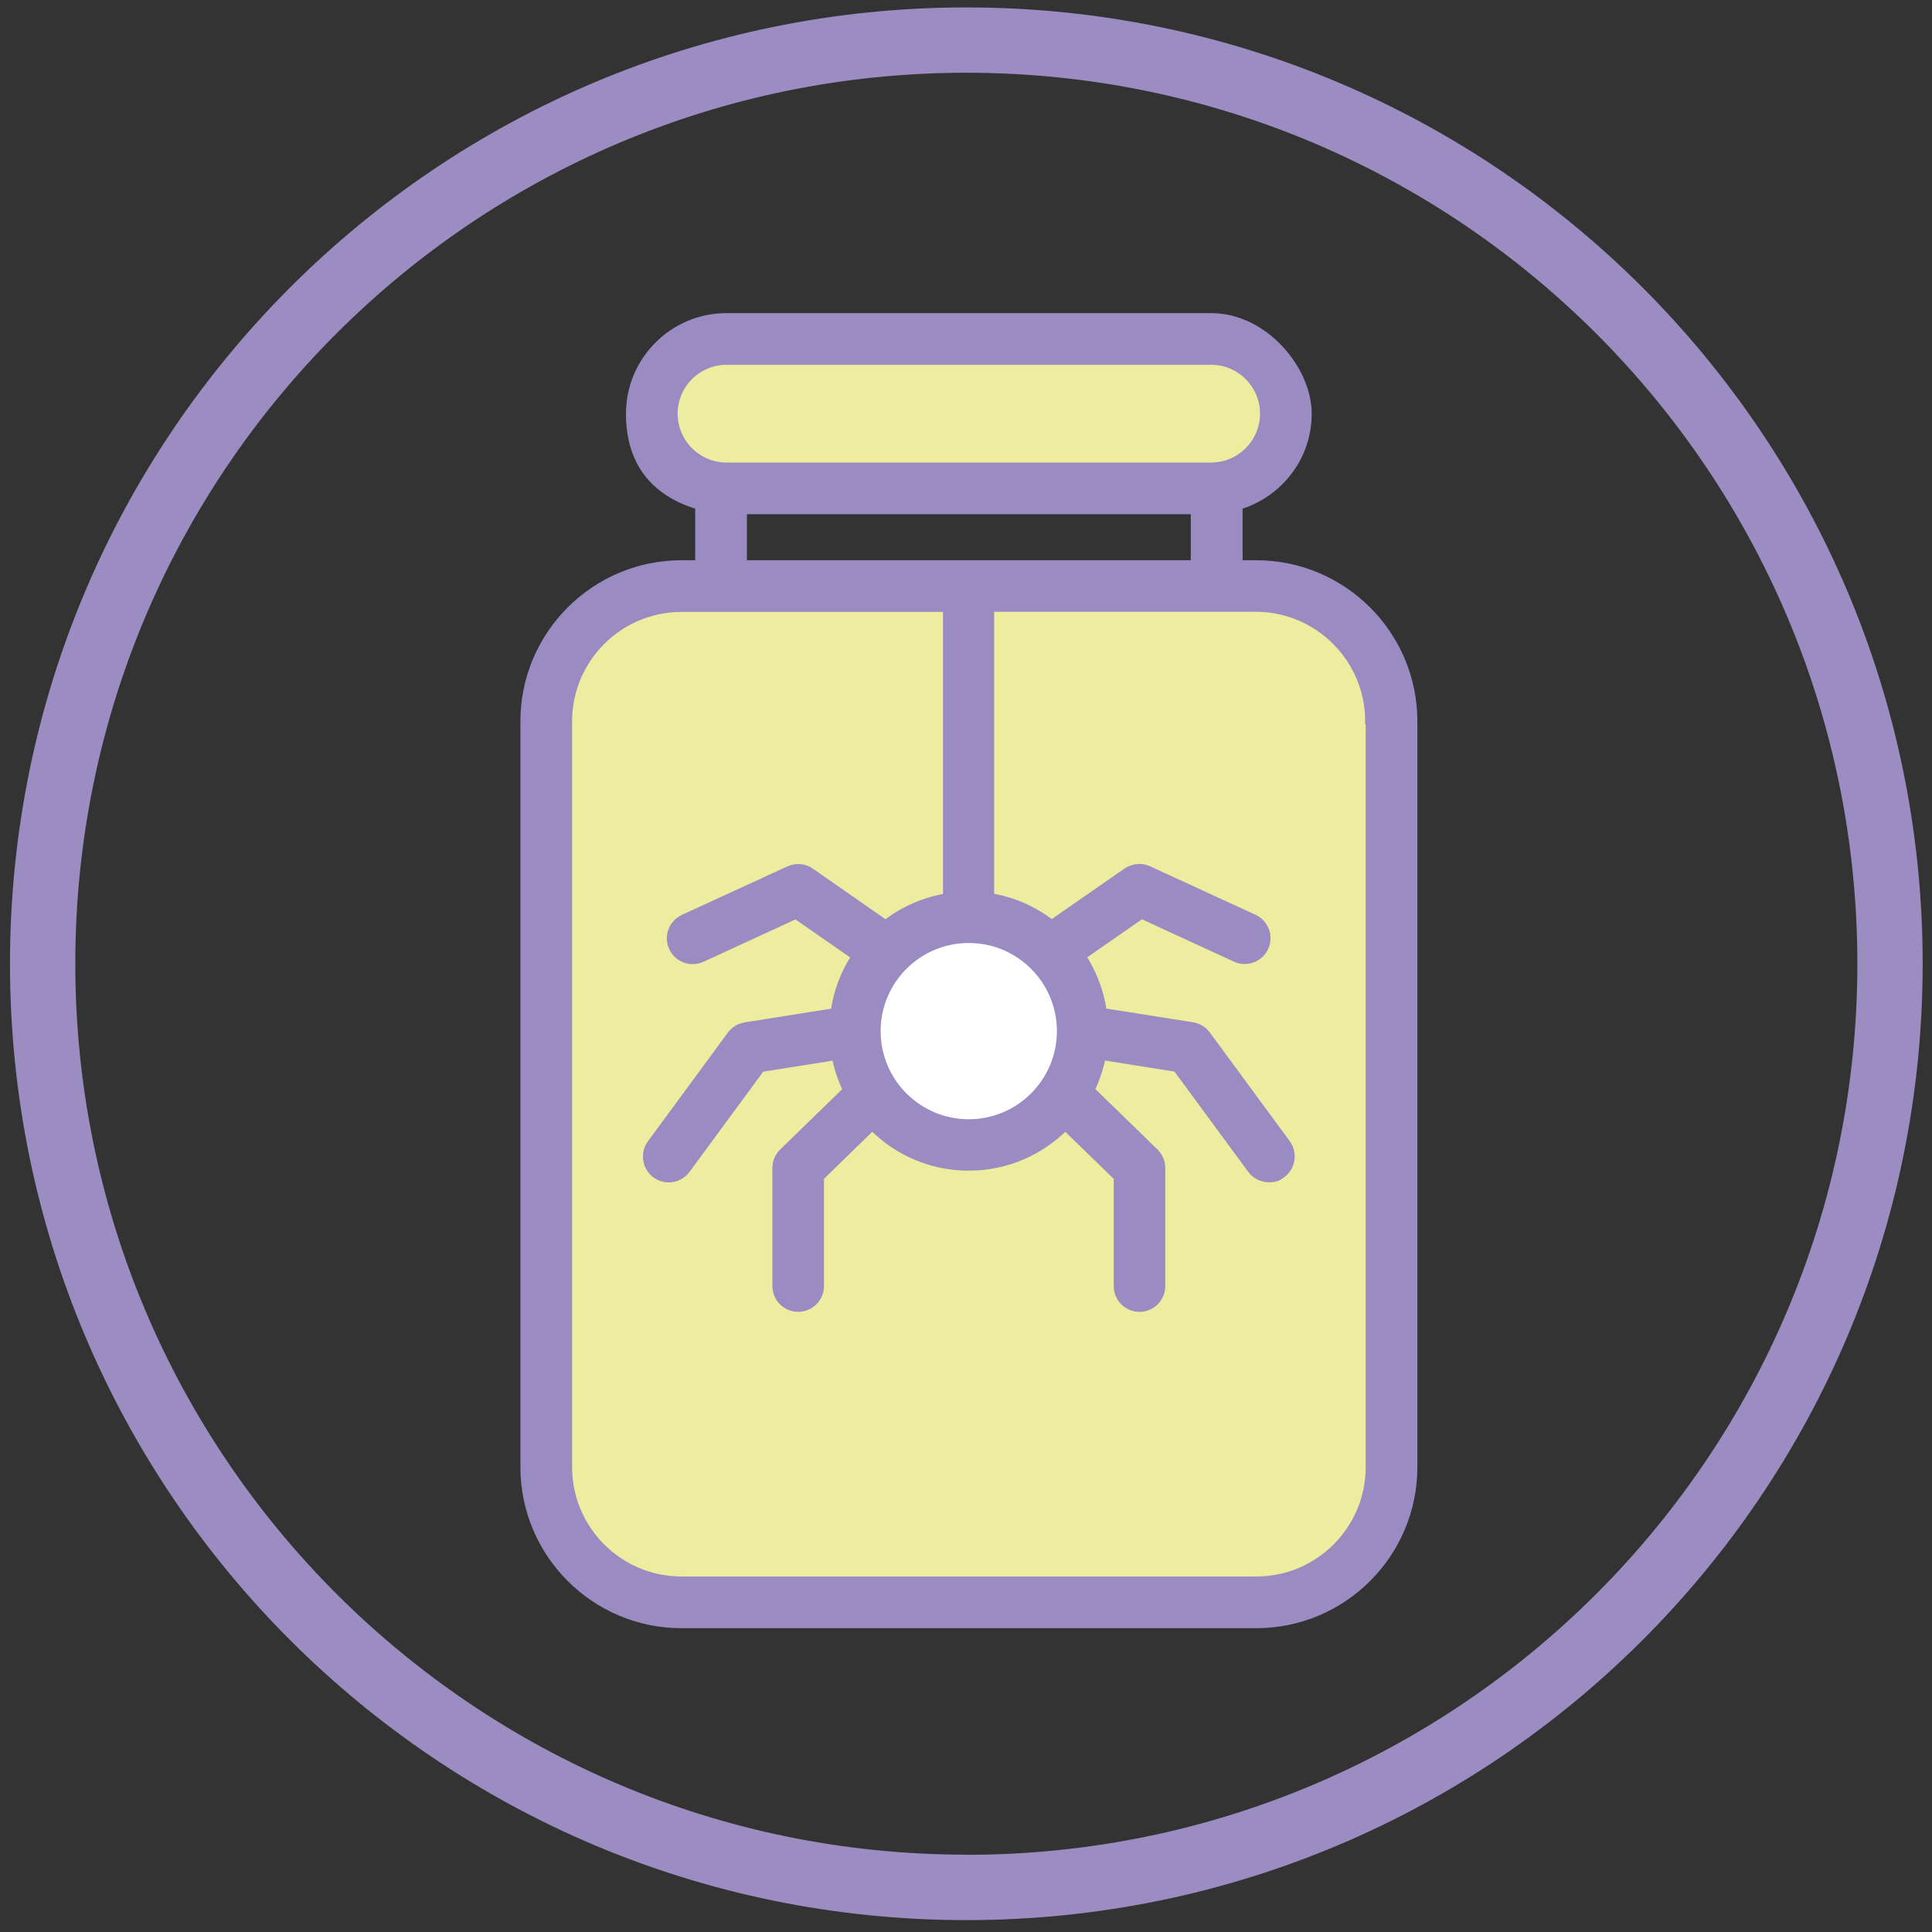
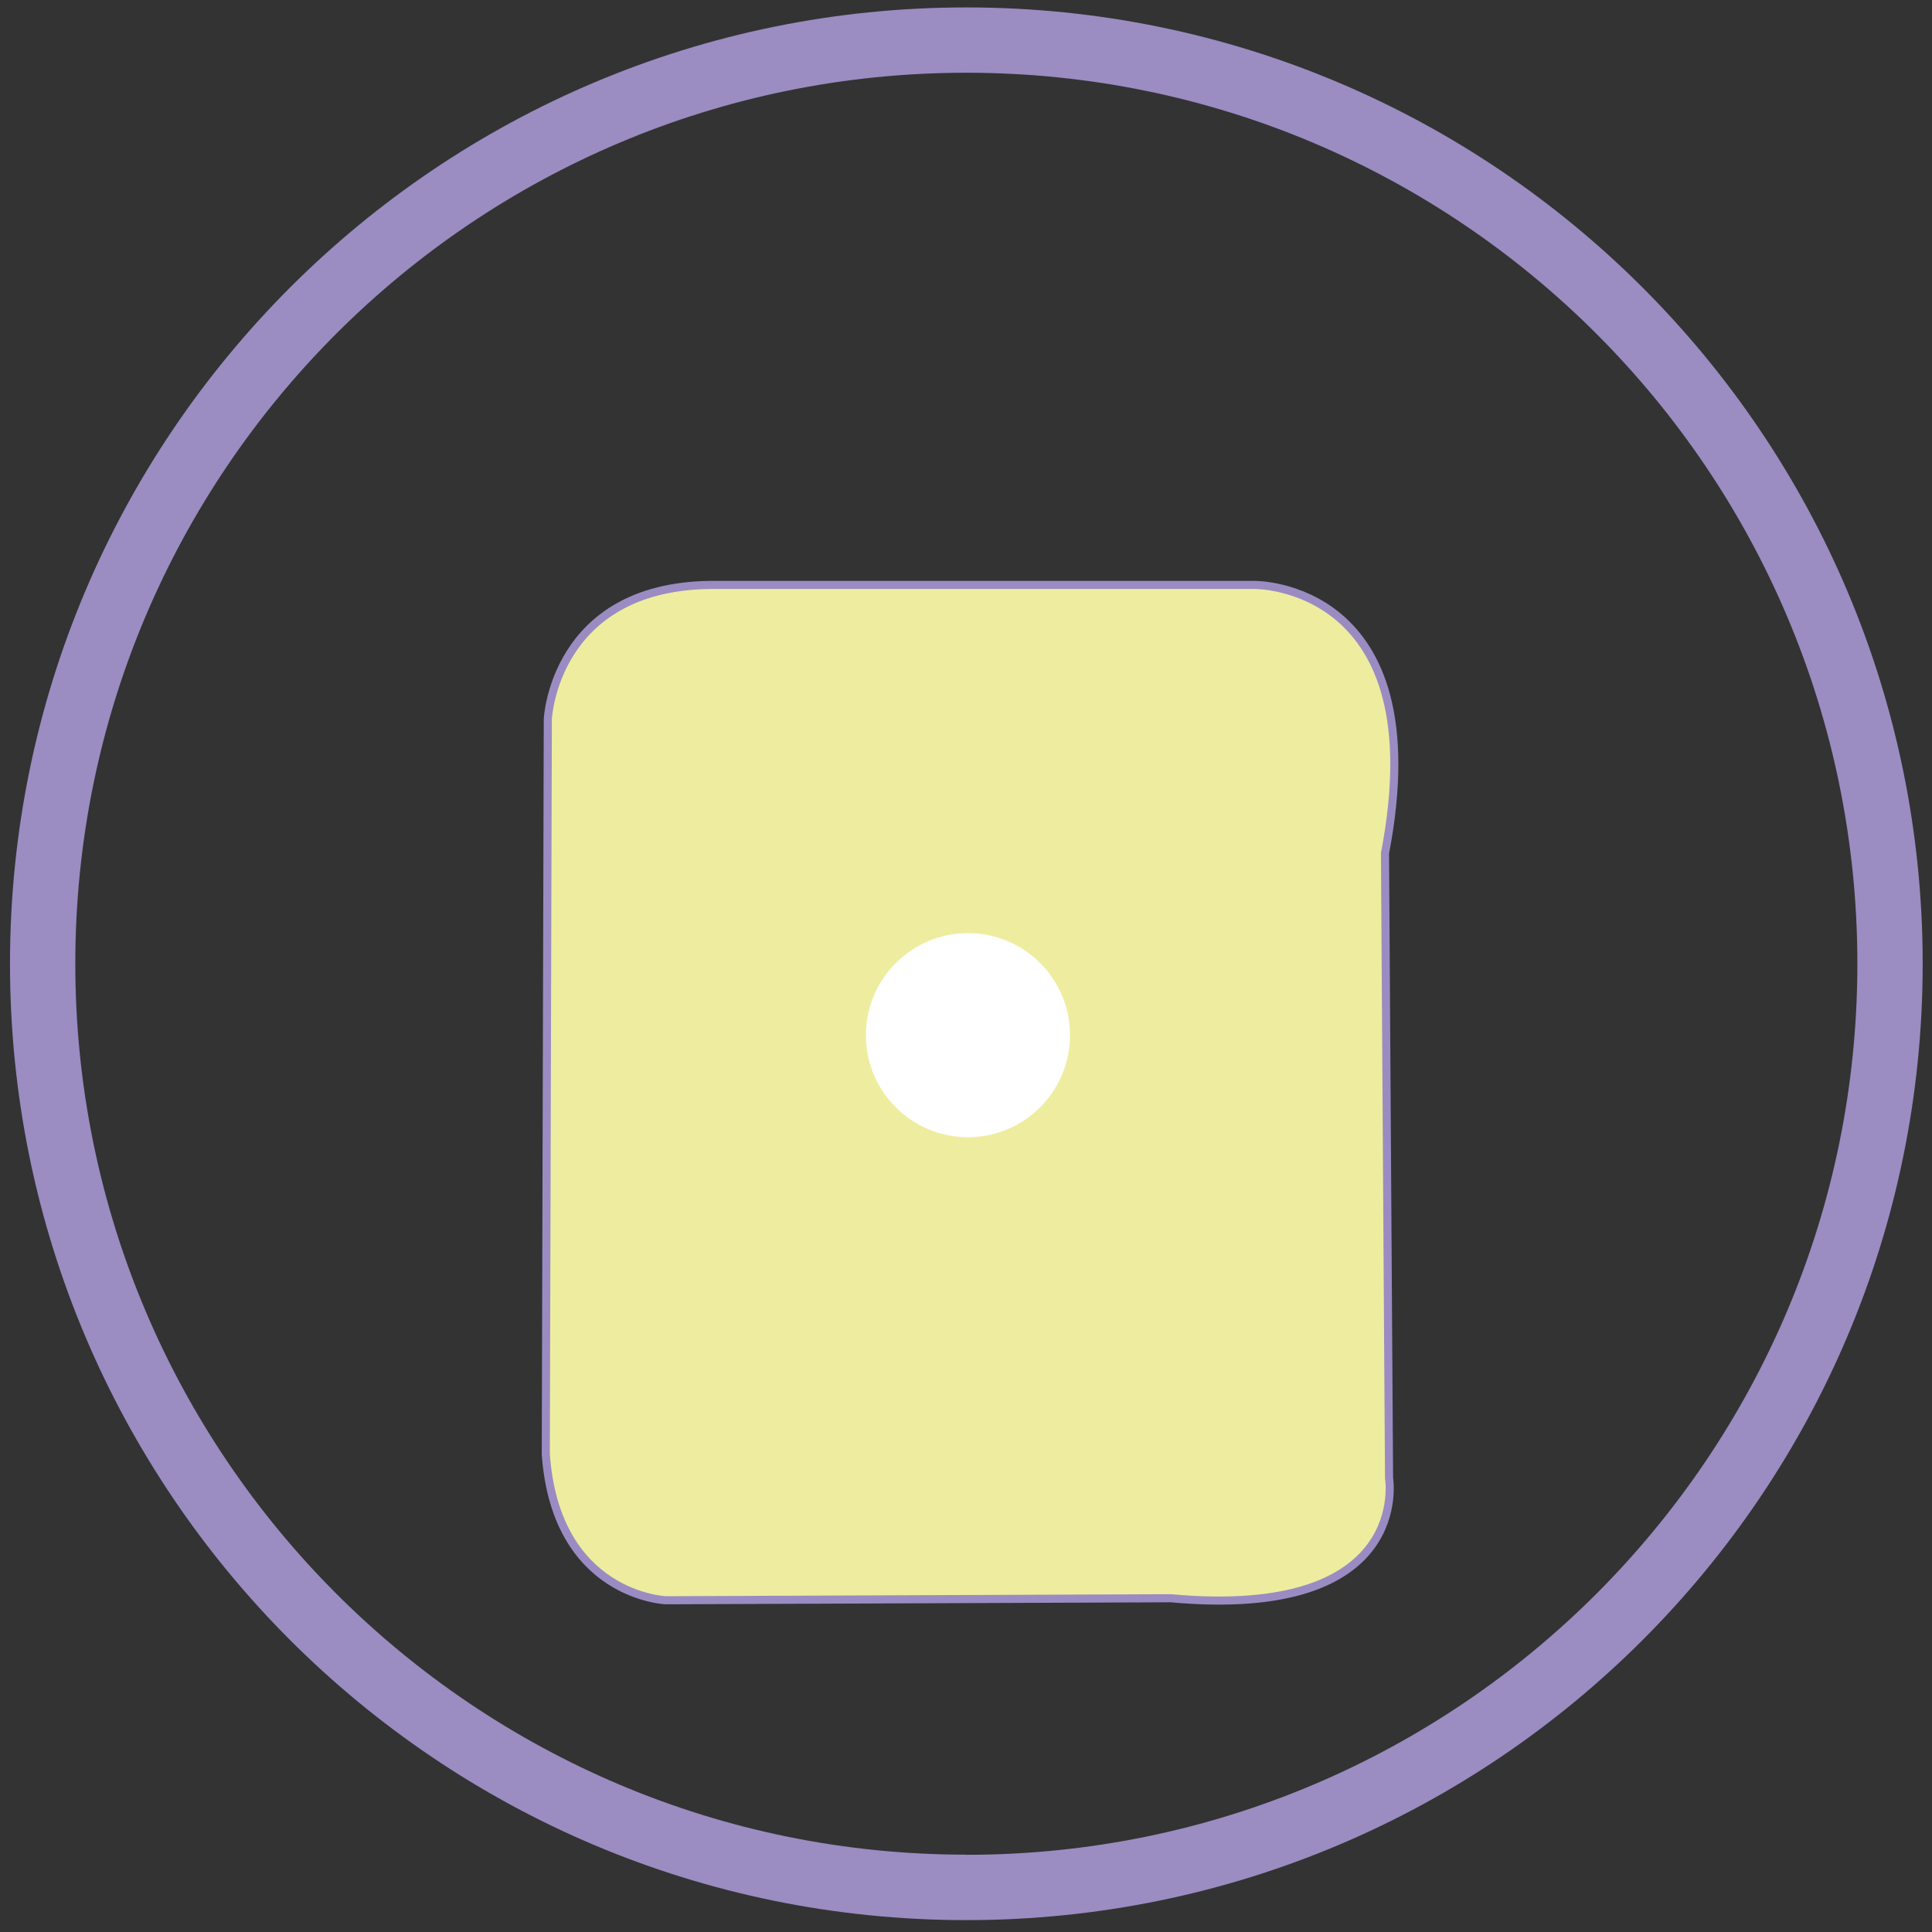
<svg xmlns="http://www.w3.org/2000/svg" id="Vitamíny" version="1.1" viewBox="0 0 1431.5 1431.5">
  <rect x="0" y="0" width="1431.5" height="1431.5" fill="#333333" stroke="none" />
  <defs>
    <style>
      .st0 {
        fill: #eeed9f;
      }

      .st0, .st1 {
        stroke: #9a8cc2;
        stroke-miterlimit: 10;
        stroke-width: 6px;
      }

      .st2 {
        fill: #fff;
      }

      .st3 {
        fill: #9b8cc2;
      }

      .st1 {
        fill: #9a8cc2;
      }
    </style>
  </defs>
  <path class="st3" d="M716,5.5C324.6,5.5,7.4,322.7,7.4,714.1s317.2,708.6,708.6,708.6,708.6-317.2,708.6-708.6S1107.3,5.5,716,5.5ZM716,1374.2c-364.6,0-660.2-295.6-660.2-660.2S351.4,53.9,716,53.9s660.2,295.6,660.2,660.2-295.6,660.2-660.2,660.2Z" />
  <g id="Vrstva_5">
    <path class="st0" d="M526.1,433.4h403.6s135-1.5,96.5,198.8l3,463s17.8,105.4-161.8,89l-374,1.5s-81.6-3-89-108.3l1.5-544.6s4.5-97.9,120.2-99.4Z" />
-     <path class="st0" d="M524.1,247.8s-88.1,60.2-2.9,110.2l389.2-1.5s83.7-39.7,10.3-101.4l-396.6-7.3Z" />
    <circle class="st2" cx="717.2" cy="767" r="75.6" />
  </g>
-   <path class="st1" d="M505,418.1c-64.2,0-116.4,52.2-116.4,116.4v552.5c0,64.2,52.2,116.4,116.4,116.4h425.8c64.2,0,116.4-52.2,116.4-116.4v-552.5c0-64.2-52.2-116.4-116.4-116.4h-13.1v-43.4c29.5-8.8,51.2-35.8,51.2-68.2s-32-71.5-71.5-71.5h-359.1c-39.4,0-71.5,32.1-71.5,71.5s21.7,59.4,51.3,68.2v43.4h-13.1ZM1014.9,534.5v552.5c0,46.4-37.7,84.1-84.1,84.1h-425.8c-46.4,0-84.1-37.7-84.1-84.1v-552.5c0-46.4,37.7-84.1,84.1-84.1h196.7v214.5c-17,2.8-32.5,9.7-45.5,19.9l-55.6-38.7c-4.7-3.3-10.7-3.8-16-1.4l-78.1,35.9c-8.1,3.7-11.7,13.3-7.9,21.4,3.7,8.1,13.3,11.6,21.4,7.9l69.7-32.1,44.3,30.8c-8.1,12.2-13.5,26.3-15.6,41.4l-66.2,10.5c-4.2.7-8,3-10.5,6.4l-59.2,80.5c-5.3,7.2-3.7,17.3,3.5,22.6,2.9,2.1,6.2,3.1,9.5,3.1,5,0,9.8-2.3,13-6.6l55.3-75.2,55.4-8.8c1.7,8.9,4.6,17.3,8.4,25.2l-47.4,46.1c-3.1,3-4.9,7.2-4.9,11.6v87.5c0,8.9,7.2,16.1,16.1,16.1s16.1-7.2,16.1-16.1v-80.7l38.8-37.8c18.2,18.5,43.5,30,71.5,30s53.3-11.5,71.5-30l38.9,37.8v80.7c0,8.9,7.2,16.1,16.1,16.1s16.1-7.2,16.1-16.1v-87.5c0-4.4-1.8-8.5-4.9-11.6l-47.5-46.2c3.8-7.9,6.7-16.3,8.4-25.2l55.5,8.8,55.3,75.2c3.2,4.3,8.1,6.6,13,6.6s6.7-1,9.5-3.1c7.2-5.3,8.7-15.4,3.5-22.6l-59.2-80.5c-2.5-3.4-6.3-5.7-10.5-6.4l-66.4-10.5c-2.1-15.1-7.5-29.1-15.6-41.4l44.3-30.8,69.7,32.1c8.1,3.7,17.7.2,21.4-7.9,3.7-8.1.2-17.7-7.9-21.4l-78.1-35.9c-5.2-2.4-11.2-1.8-16,1.4l-55.7,38.7c-13-10.2-28.6-17.2-45.6-19.9v-214.5h196.8c46.4,0,84.1,37.7,84.1,84.1h0ZM786.1,764c0,37.6-30.6,68.3-68.3,68.3s-68.3-30.6-68.3-68.3,30.6-68.3,68.3-68.3,68.3,30.6,68.3,68.3ZM499.1,306.5c0-21.6,17.6-39.2,39.2-39.2h359.1c21.6,0,39.2,17.6,39.2,39.2s-17.6,39.2-39.2,39.2h-359.1c-21.6,0-39.2-17.6-39.2-39.2ZM550.4,378h334.9v40.1h-334.9v-40.1Z" />
</svg>